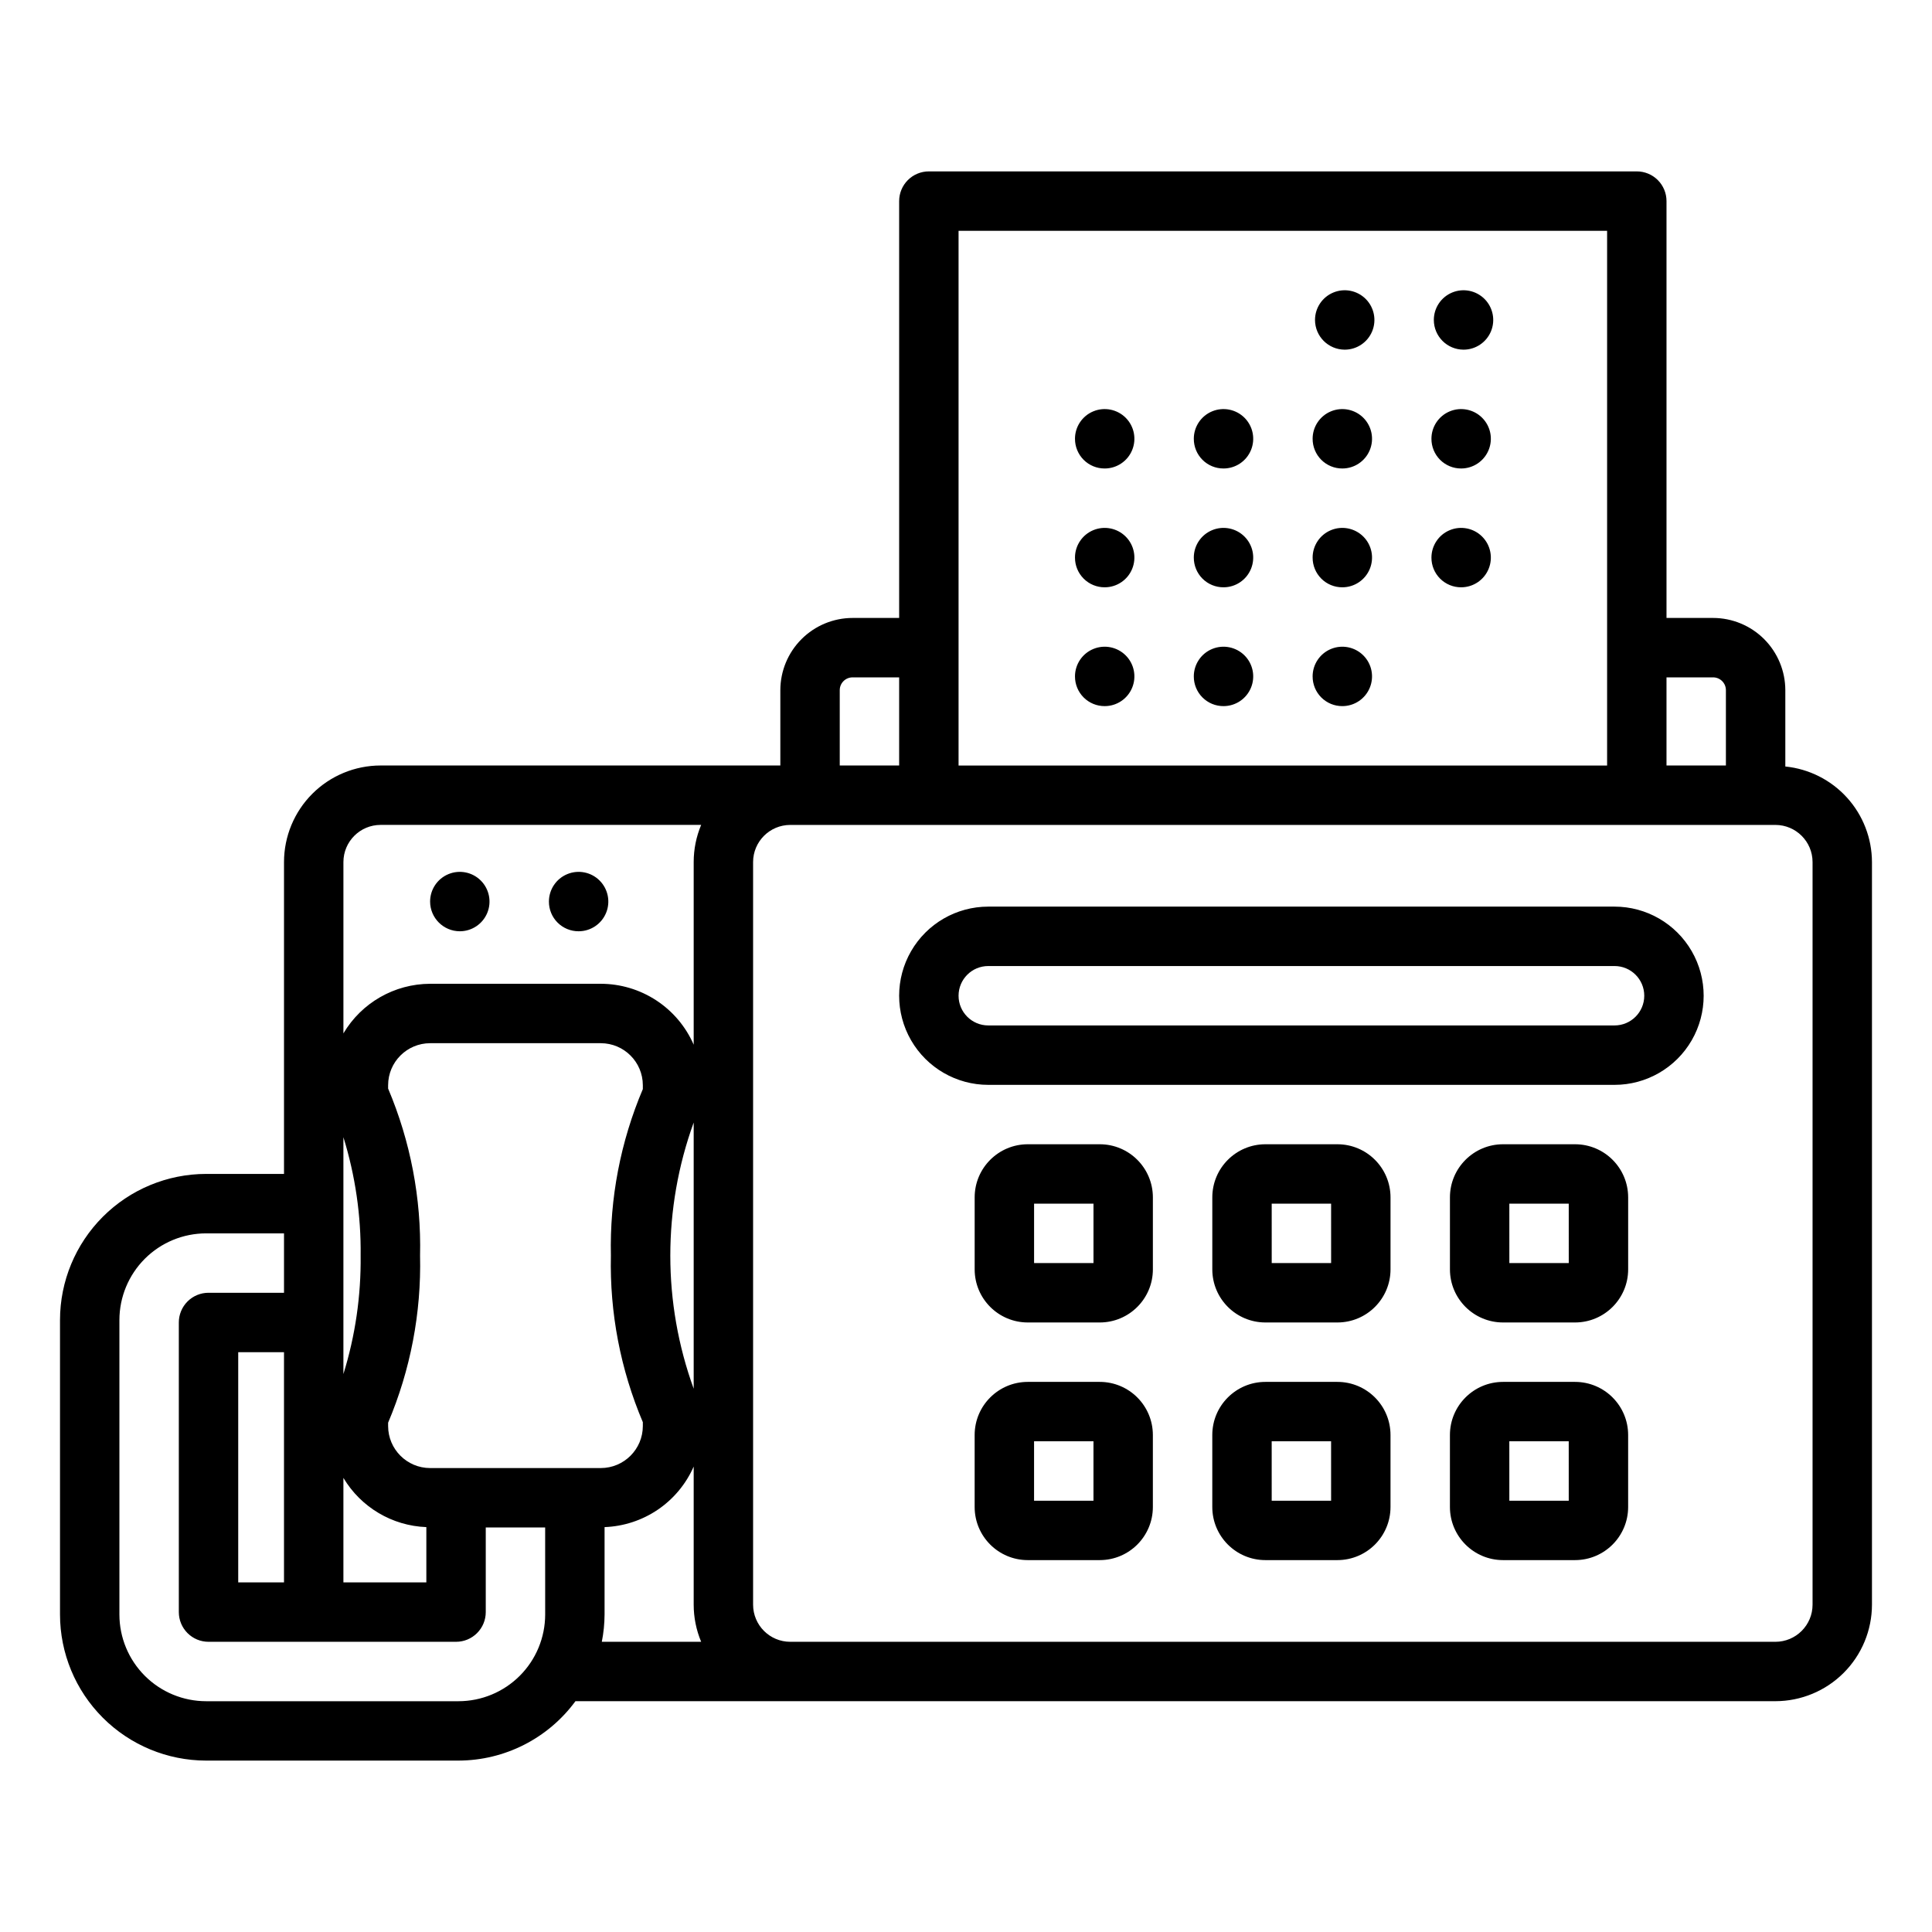
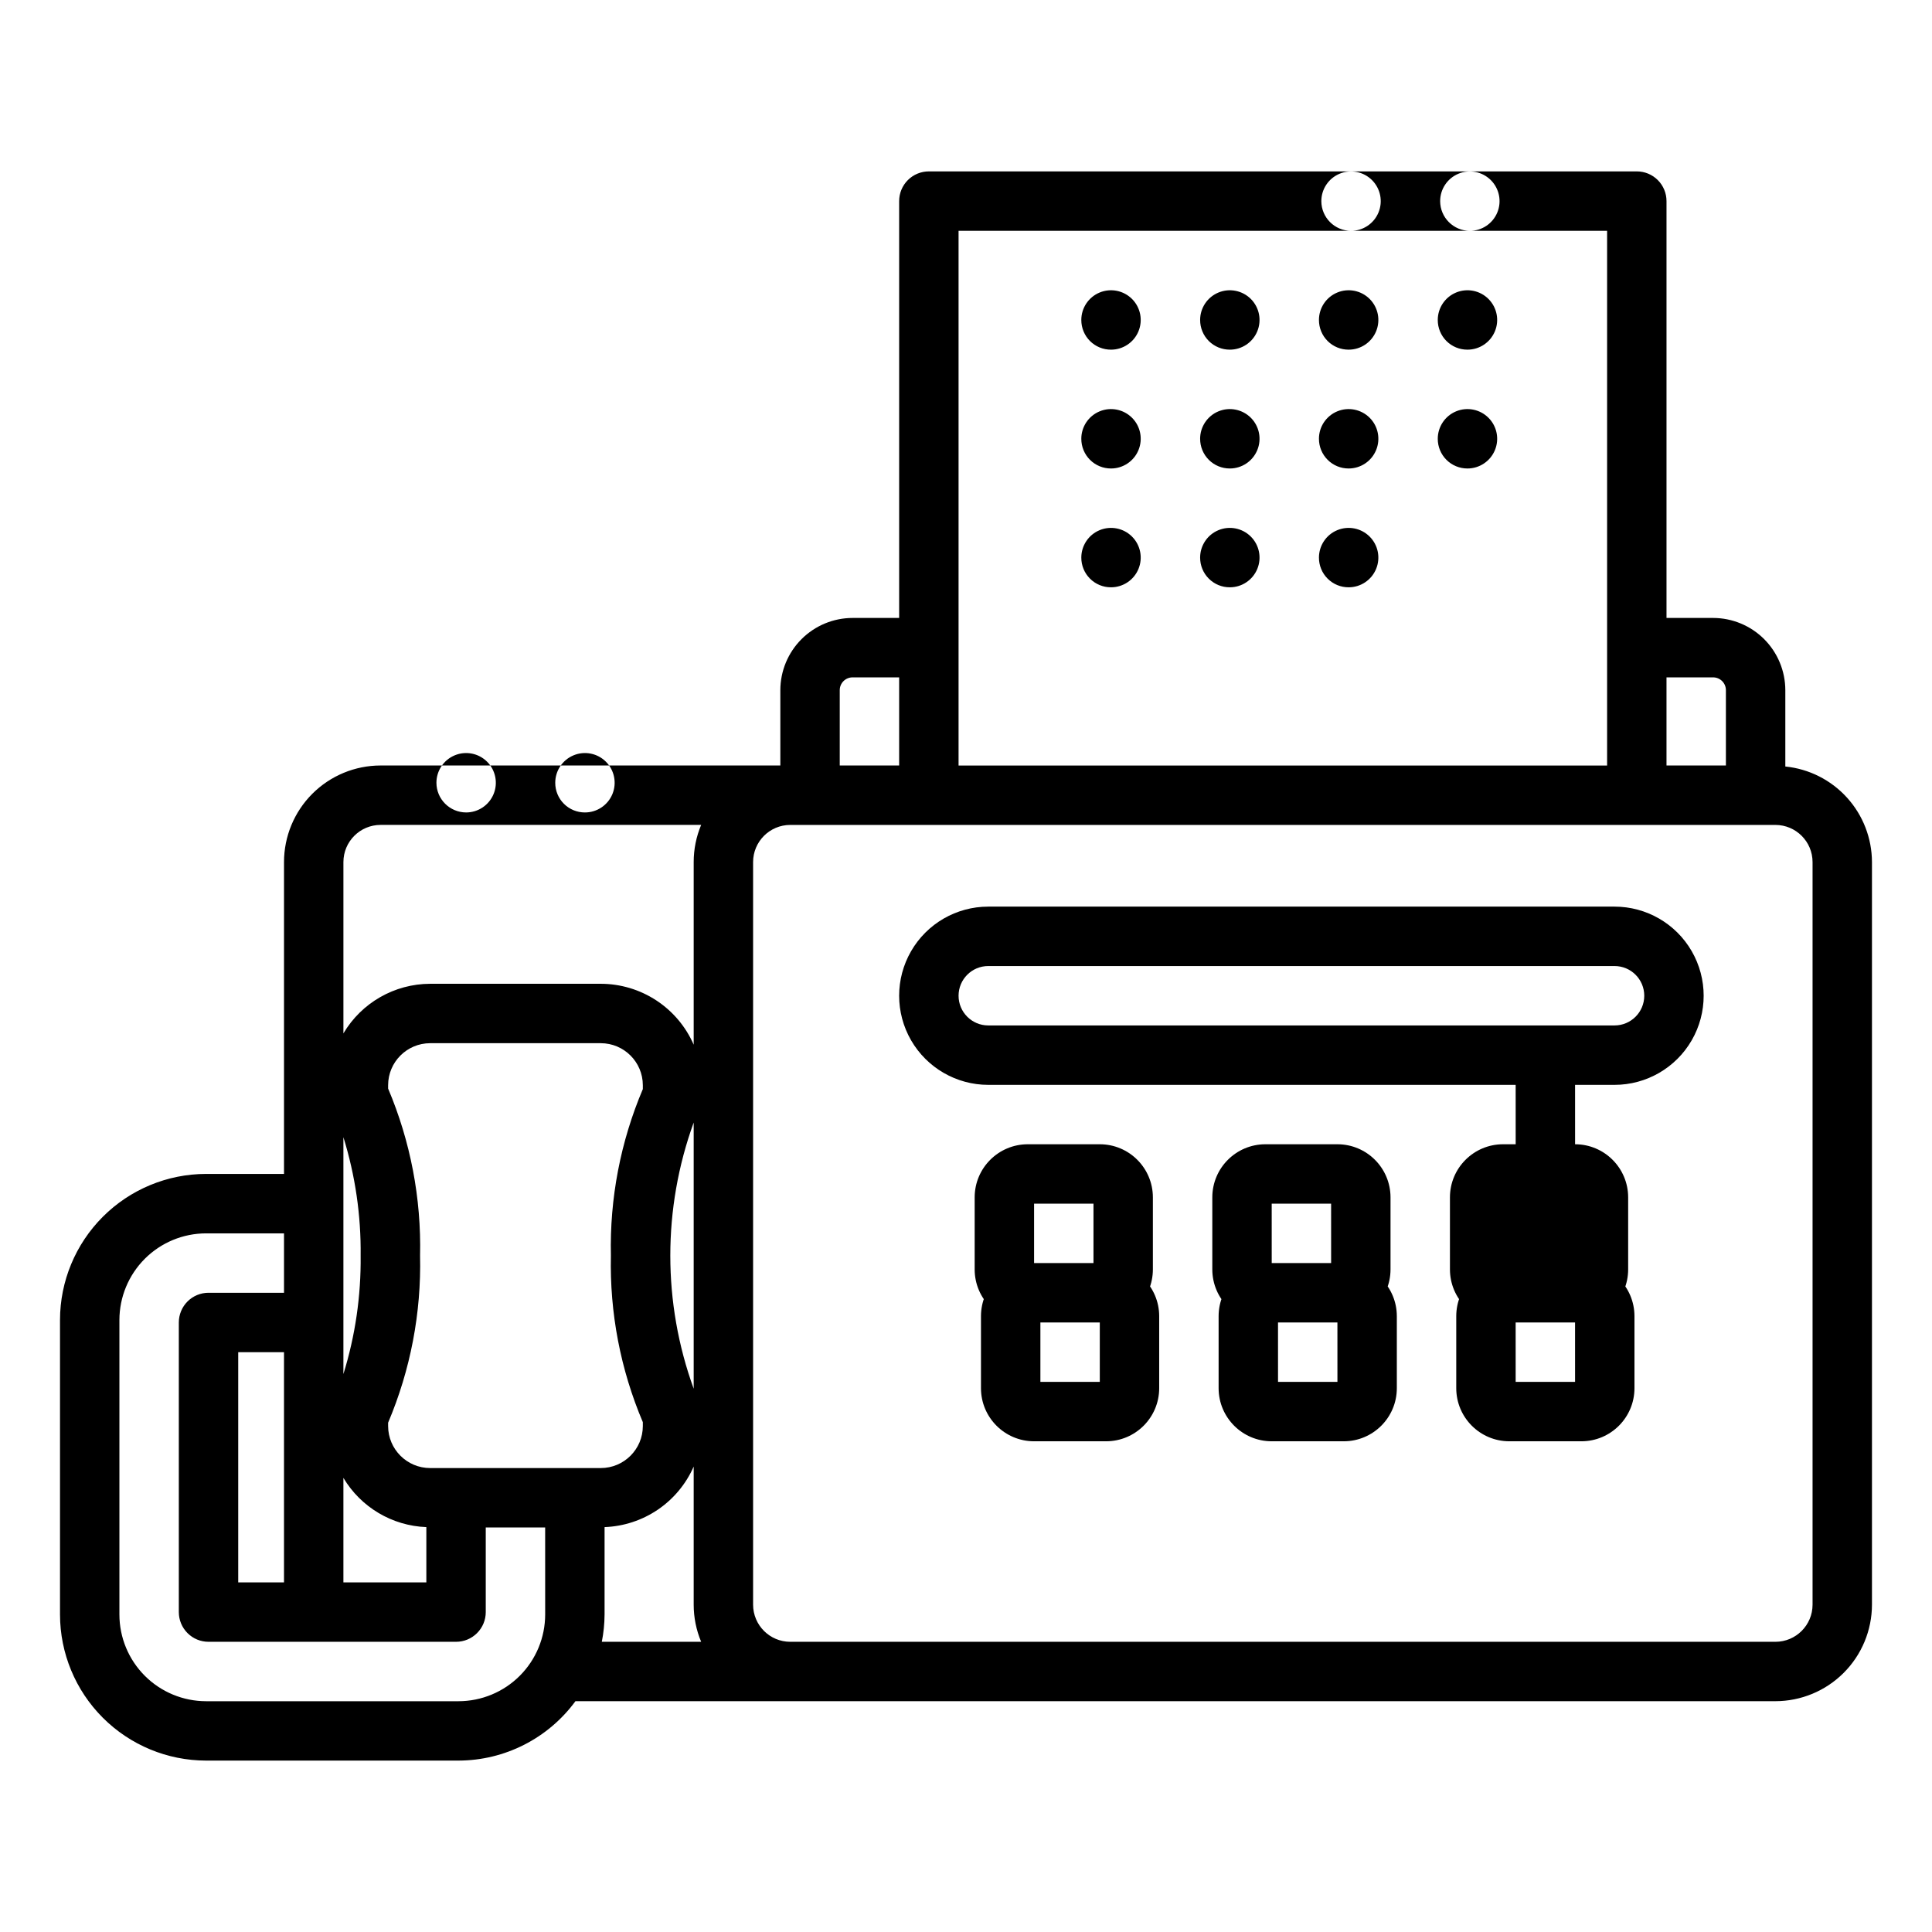
<svg xmlns="http://www.w3.org/2000/svg" fill="#000000" width="800px" height="800px" version="1.1" viewBox="144 144 512 512">
-   <path d="m617.13 347.13v-20.227c-0.008-5.074-2.027-9.941-5.613-13.527-3.59-3.59-8.453-5.606-13.527-5.613h-12.348v-110.47c0-2.086-0.828-4.09-2.305-5.566-1.477-1.477-3.481-2.305-5.566-2.305h-187.61c-2.09 0-4.094 0.828-5.57 2.305-1.477 1.477-2.305 3.481-2.305 5.566v110.47h-12.344c-5.074 0.008-9.941 2.023-13.527 5.613-3.59 3.586-5.609 8.453-5.617 13.527v19.961h-105.95c-6.781 0.008-13.285 2.703-18.082 7.5s-7.492 11.301-7.5 18.082v82.656h-20.656c-10.262 0.012-20.102 4.094-27.355 11.352-7.258 7.258-11.34 17.094-11.352 27.355v78.059c0.012 10.262 4.094 20.102 11.352 27.355 7.254 7.258 17.094 11.34 27.355 11.352h66.914-0.004c12.242-0.031 23.738-5.875 30.98-15.742h318.01c6.781-0.008 13.285-2.707 18.082-7.504s7.492-11.297 7.5-18.082v-196.8c-0.02-6.312-2.375-12.391-6.617-17.07-4.242-4.676-10.062-7.613-16.344-8.246zm-19.141-23.621c1.875 0 3.394 1.52 3.394 3.394v19.961h-15.742v-23.355zm-28.09-118.34v141.7l-171.87 0.004v-141.7zm-199.96 118.34h12.344v23.355h-15.742v-19.961c0-1.875 1.523-3.394 3.398-3.394zm-42.105 117.97v70.547c-8.262-22.789-8.262-47.754 0-70.547zm-82.988-78.871h84.969c-1.309 3.117-1.98 6.461-1.98 9.84v48.41c-2.09-4.793-5.531-8.871-9.902-11.738-4.375-2.867-9.484-4.398-14.715-4.406h-45.23c-9.441 0.027-18.172 5.019-22.98 13.145v-45.41c0.008-5.43 4.41-9.832 9.84-9.84zm69.512 158.28v1.031c-0.012 6.148-4.992 11.125-11.141 11.133h-45.23c-6.144-0.008-11.125-4.988-11.133-11.133v-0.891c5.926-13.992 8.812-29.082 8.465-44.273 0.348-15.191-2.539-30.281-8.465-44.273v-0.891c0.008-6.144 4.988-11.121 11.133-11.133h45.234-0.004c6.148 0.008 11.129 4.988 11.141 11.133v1.031c-5.918 13.945-8.805 28.988-8.465 44.133-0.34 15.145 2.547 30.191 8.465 44.137zm-79.352-75.516c3.148 10.16 4.688 20.75 4.566 31.383 0.121 10.637-1.418 21.227-4.566 31.383zm-15.742 117.98h-12.133v-61.008h12.133zm15.742-27.695c4.644 7.789 12.918 12.699 21.98 13.043v14.652h-21.98zm30.512 59.184h-66.914 0.004c-6.09-0.008-11.926-2.43-16.23-6.734-4.305-4.305-6.727-10.141-6.734-16.23v-78.059c0.008-6.086 2.43-11.922 6.734-16.23 4.305-4.305 10.141-6.723 16.23-6.731h20.656v15.742h-20.004c-2.09 0-4.09 0.828-5.566 2.305-1.477 1.477-2.305 3.481-2.305 5.566v76.754c0 2.09 0.828 4.09 2.305 5.566 1.477 1.477 3.477 2.309 5.566 2.305h65.598c2.09 0.004 4.09-0.828 5.566-2.305 1.477-1.477 2.309-3.477 2.305-5.566v-22.426h15.742l0.004 23.078c-0.008 6.09-2.43 11.922-6.731 16.227-4.305 4.305-10.137 6.731-16.227 6.738zm38.699-22.961v-23.18c5.047-0.188 9.941-1.789 14.117-4.625 4.176-2.84 7.469-6.797 9.5-11.422v36.602c0 3.379 0.672 6.727 1.98 9.84h-26.328c0.473-2.375 0.715-4.793 0.73-7.219zm320.13-2.625c-0.004 5.434-4.406 9.836-9.84 9.84h-261.09c-5.43-0.004-9.832-4.406-9.84-9.84v-196.8c0.008-5.43 4.41-9.832 9.84-9.84h261.09c5.434 0.008 9.836 4.41 9.84 9.84zm-52.477-184.99h-165.97c-8.438 0-16.234 4.5-20.453 11.809s-4.219 16.309 0 23.617c4.219 7.305 12.016 11.809 20.453 11.809h165.97c8.438 0 16.234-4.504 20.453-11.809 4.219-7.309 4.219-16.309 0-23.617s-12.016-11.809-20.453-11.809zm0 31.488h-165.97c-4.348 0-7.871-3.523-7.871-7.871s3.523-7.871 7.871-7.871h165.97c4.348 0 7.875 3.523 7.875 7.871s-3.527 7.871-7.875 7.871zm-136.41 31.488h-19.094c-7.769 0.008-14.062 6.301-14.07 14.066v19.098c0.008 7.766 6.301 14.059 14.07 14.066h19.098-0.004c7.766-0.008 14.059-6.301 14.066-14.066v-19.098c-0.008-7.766-6.301-14.059-14.066-14.066zm-1.676 31.488h-15.742v-15.742h15.742zm64.652-31.488h-19.098c-7.766 0.008-14.059 6.301-14.066 14.066v19.098c0.008 7.766 6.301 14.059 14.066 14.066h19.098c7.766-0.008 14.059-6.301 14.066-14.066v-19.098c-0.008-7.766-6.301-14.059-14.066-14.066zm-1.676 31.488h-15.742l-0.004-15.742h15.742zm64.652-31.488h-19.098c-7.766 0.008-14.059 6.301-14.066 14.066v19.098c0.008 7.766 6.301 14.059 14.066 14.066h19.098c7.766-0.008 14.059-6.301 14.066-14.066v-19.098c-0.008-7.766-6.301-14.059-14.066-14.066zm-1.676 31.488h-15.742l-0.004-15.742h15.742zm-124.28 31.488h-19.094c-7.769 0.008-14.062 6.301-14.07 14.066v19.098c0.008 7.766 6.301 14.059 14.07 14.066h19.098-0.004c7.766-0.008 14.059-6.301 14.066-14.066v-19.098c-0.008-7.766-6.301-14.059-14.066-14.066zm-1.676 31.488h-15.742v-15.746h15.742zm64.652-31.488h-19.098c-7.766 0.008-14.059 6.301-14.066 14.066v19.098c0.008 7.766 6.301 14.059 14.066 14.066h19.098c7.766-0.008 14.059-6.301 14.066-14.066v-19.098c-0.008-7.766-6.301-14.059-14.066-14.066zm-1.676 31.488h-15.742l-0.004-15.746h15.742zm64.652-31.488h-19.098c-7.766 0.008-14.059 6.301-14.066 14.066v19.098c0.008 7.766 6.301 14.059 14.066 14.066h19.098c7.766-0.008 14.059-6.301 14.066-14.066v-19.098c-0.008-7.766-6.301-14.059-14.066-14.066zm-1.676 31.488h-15.742l-0.004-15.746h15.742zm-67.242-312.91c0-3.184 1.918-6.055 4.859-7.273 2.941-1.219 6.328-0.543 8.578 1.707 2.25 2.254 2.926 5.637 1.707 8.578-1.219 2.941-4.09 4.859-7.273 4.859-4.344-0.012-7.859-3.527-7.871-7.871zm31.488 0c0-3.184 1.918-6.055 4.859-7.273s6.324-0.543 8.578 1.707c2.25 2.254 2.926 5.637 1.707 8.578-1.219 2.941-4.09 4.859-7.273 4.859-4.344-0.012-7.859-3.527-7.871-7.871zm-63.605 31.488h-0.004c0-3.184 1.918-6.055 4.859-7.273s6.328-0.543 8.582 1.707c2.25 2.254 2.922 5.637 1.703 8.578s-4.086 4.859-7.269 4.859c-2.094 0.012-4.098-0.816-5.578-2.293-1.477-1.48-2.305-3.488-2.297-5.578zm31.488 0h-0.004c0-3.184 1.918-6.055 4.859-7.273s6.328-0.543 8.582 1.707c2.25 2.254 2.922 5.637 1.703 8.578s-4.086 4.859-7.269 4.859c-2.094 0.012-4.098-0.816-5.578-2.293-1.477-1.48-2.305-3.488-2.297-5.578zm31.488 0h-0.004c0-3.184 1.918-6.055 4.859-7.273 2.941-1.219 6.328-0.543 8.578 1.707 2.254 2.254 2.926 5.637 1.707 8.578s-4.086 4.859-7.273 4.859c-2.09 0.012-4.094-0.816-5.574-2.293-1.477-1.48-2.305-3.488-2.297-5.578zm-94.465 0h-0.004c0-3.184 1.918-6.055 4.859-7.273s6.328-0.543 8.582 1.707c2.25 2.254 2.922 5.637 1.703 8.578-1.215 2.941-4.086 4.859-7.269 4.859-2.094 0.012-4.098-0.816-5.578-2.293-1.477-1.48-2.305-3.488-2.297-5.578zm0 31.488h-0.004c0-3.184 1.918-6.055 4.859-7.273s6.328-0.543 8.582 1.707c2.25 2.25 2.922 5.637 1.703 8.578-1.215 2.941-4.086 4.859-7.269 4.859-2.094 0.008-4.098-0.816-5.578-2.297-1.477-1.477-2.305-3.484-2.297-5.574zm62.977 0h-0.004c0-3.184 1.918-6.055 4.859-7.273s6.328-0.543 8.582 1.707c2.25 2.25 2.922 5.637 1.703 8.578-1.219 2.941-4.086 4.859-7.269 4.859-2.094 0.008-4.098-0.816-5.578-2.297-1.477-1.477-2.305-3.484-2.297-5.574zm31.488 0h-0.004c0-3.184 1.918-6.055 4.859-7.273 2.941-1.219 6.328-0.543 8.578 1.707 2.254 2.25 2.926 5.637 1.707 8.578-1.219 2.941-4.086 4.859-7.273 4.859-2.09 0.008-4.094-0.816-5.574-2.297-1.477-1.477-2.305-3.484-2.297-5.574zm-62.977 0h-0.004c0-3.184 1.918-6.055 4.859-7.273s6.328-0.543 8.582 1.707c2.25 2.25 2.922 5.637 1.703 8.578-1.219 2.941-4.086 4.859-7.269 4.859-2.094 0.008-4.098-0.816-5.578-2.297-1.477-1.477-2.305-3.484-2.297-5.574zm-31.488 31.488h-0.004c0-3.184 1.918-6.055 4.859-7.273s6.328-0.543 8.582 1.707c2.25 2.25 2.922 5.637 1.703 8.578-1.215 2.941-4.086 4.859-7.269 4.859-2.094 0.008-4.098-0.816-5.578-2.297-1.477-1.477-2.305-3.484-2.297-5.574zm31.488 0h-0.004c0-3.184 1.918-6.055 4.859-7.273s6.328-0.543 8.582 1.707c2.25 2.25 2.922 5.637 1.703 8.578-1.219 2.941-4.086 4.859-7.269 4.859-2.094 0.008-4.098-0.816-5.578-2.297-1.477-1.477-2.305-3.484-2.297-5.574zm31.488 0h-0.004c0-3.184 1.918-6.055 4.859-7.273s6.328-0.543 8.582 1.707c2.25 2.25 2.922 5.637 1.703 8.578-1.219 2.941-4.086 4.859-7.269 4.859-2.094 0.008-4.098-0.816-5.578-2.297-1.477-1.477-2.305-3.484-2.297-5.574zm-233.88 59.668c0-3.184 1.918-6.055 4.859-7.273s6.328-0.547 8.578 1.707c2.25 2.25 2.926 5.637 1.707 8.578-1.219 2.941-4.09 4.859-7.273 4.859-4.344-0.016-7.859-3.531-7.871-7.871zm31.488 0c0-3.184 1.918-6.055 4.859-7.273 2.941-1.219 6.328-0.547 8.578 1.707 2.25 2.25 2.926 5.637 1.707 8.578-1.219 2.941-4.09 4.859-7.273 4.859-2.09 0.008-4.098-0.82-5.574-2.297-1.48-1.477-2.305-3.484-2.297-5.574z" />
+   <path d="m617.13 347.13v-20.227c-0.008-5.074-2.027-9.941-5.613-13.527-3.59-3.59-8.453-5.606-13.527-5.613h-12.348v-110.47c0-2.086-0.828-4.09-2.305-5.566-1.477-1.477-3.481-2.305-5.566-2.305h-187.61c-2.09 0-4.094 0.828-5.57 2.305-1.477 1.477-2.305 3.481-2.305 5.566v110.47h-12.344c-5.074 0.008-9.941 2.023-13.527 5.613-3.59 3.586-5.609 8.453-5.617 13.527v19.961h-105.95c-6.781 0.008-13.285 2.703-18.082 7.5s-7.492 11.301-7.5 18.082v82.656h-20.656c-10.262 0.012-20.102 4.094-27.355 11.352-7.258 7.258-11.34 17.094-11.352 27.355v78.059c0.012 10.262 4.094 20.102 11.352 27.355 7.254 7.258 17.094 11.34 27.355 11.352h66.914-0.004c12.242-0.031 23.738-5.875 30.98-15.742h318.01c6.781-0.008 13.285-2.707 18.082-7.504s7.492-11.297 7.5-18.082v-196.8c-0.02-6.312-2.375-12.391-6.617-17.07-4.242-4.676-10.062-7.613-16.344-8.246zm-19.141-23.621c1.875 0 3.394 1.52 3.394 3.394v19.961h-15.742v-23.355zm-28.09-118.34v141.7l-171.87 0.004v-141.7zm-199.96 118.34h12.344v23.355h-15.742v-19.961c0-1.875 1.523-3.394 3.398-3.394zm-42.105 117.97v70.547c-8.262-22.789-8.262-47.754 0-70.547zm-82.988-78.871h84.969c-1.309 3.117-1.98 6.461-1.98 9.84v48.41c-2.09-4.793-5.531-8.871-9.902-11.738-4.375-2.867-9.484-4.398-14.715-4.406h-45.23c-9.441 0.027-18.172 5.019-22.98 13.145v-45.41c0.008-5.43 4.41-9.832 9.84-9.84zm69.512 158.28v1.031c-0.012 6.148-4.992 11.125-11.141 11.133h-45.23c-6.144-0.008-11.125-4.988-11.133-11.133v-0.891c5.926-13.992 8.812-29.082 8.465-44.273 0.348-15.191-2.539-30.281-8.465-44.273v-0.891c0.008-6.144 4.988-11.121 11.133-11.133h45.234-0.004c6.148 0.008 11.129 4.988 11.141 11.133v1.031c-5.918 13.945-8.805 28.988-8.465 44.133-0.34 15.145 2.547 30.191 8.465 44.137zm-79.352-75.516c3.148 10.16 4.688 20.75 4.566 31.383 0.121 10.637-1.418 21.227-4.566 31.383zm-15.742 117.98h-12.133v-61.008h12.133zm15.742-27.695c4.644 7.789 12.918 12.699 21.98 13.043v14.652h-21.98zm30.512 59.184h-66.914 0.004c-6.09-0.008-11.926-2.43-16.23-6.734-4.305-4.305-6.727-10.141-6.734-16.23v-78.059c0.008-6.086 2.43-11.922 6.734-16.23 4.305-4.305 10.141-6.723 16.23-6.731h20.656v15.742h-20.004c-2.09 0-4.09 0.828-5.566 2.305-1.477 1.477-2.305 3.481-2.305 5.566v76.754c0 2.09 0.828 4.09 2.305 5.566 1.477 1.477 3.477 2.309 5.566 2.305h65.598c2.09 0.004 4.09-0.828 5.566-2.305 1.477-1.477 2.309-3.477 2.305-5.566v-22.426h15.742l0.004 23.078c-0.008 6.09-2.43 11.922-6.731 16.227-4.305 4.305-10.137 6.731-16.227 6.738zm38.699-22.961v-23.18c5.047-0.188 9.941-1.789 14.117-4.625 4.176-2.84 7.469-6.797 9.5-11.422v36.602c0 3.379 0.672 6.727 1.98 9.84h-26.328c0.473-2.375 0.715-4.793 0.73-7.219zm320.13-2.625c-0.004 5.434-4.406 9.836-9.84 9.84h-261.09c-5.43-0.004-9.832-4.406-9.84-9.84v-196.8c0.008-5.43 4.41-9.832 9.84-9.84h261.09c5.434 0.008 9.836 4.41 9.84 9.84zm-52.477-184.99h-165.97c-8.438 0-16.234 4.5-20.453 11.809s-4.219 16.309 0 23.617c4.219 7.305 12.016 11.809 20.453 11.809h165.97c8.438 0 16.234-4.504 20.453-11.809 4.219-7.309 4.219-16.309 0-23.617s-12.016-11.809-20.453-11.809zm0 31.488h-165.97c-4.348 0-7.871-3.523-7.871-7.871s3.523-7.871 7.871-7.871h165.97c4.348 0 7.875 3.523 7.875 7.871s-3.527 7.871-7.875 7.871zm-136.41 31.488h-19.094c-7.769 0.008-14.062 6.301-14.07 14.066v19.098c0.008 7.766 6.301 14.059 14.07 14.066h19.098-0.004c7.766-0.008 14.059-6.301 14.066-14.066v-19.098c-0.008-7.766-6.301-14.059-14.066-14.066zm-1.676 31.488h-15.742v-15.742h15.742zm64.652-31.488h-19.098c-7.766 0.008-14.059 6.301-14.066 14.066v19.098c0.008 7.766 6.301 14.059 14.066 14.066h19.098c7.766-0.008 14.059-6.301 14.066-14.066v-19.098c-0.008-7.766-6.301-14.059-14.066-14.066zm-1.676 31.488h-15.742l-0.004-15.742h15.742zm64.652-31.488h-19.098c-7.766 0.008-14.059 6.301-14.066 14.066v19.098c0.008 7.766 6.301 14.059 14.066 14.066h19.098c7.766-0.008 14.059-6.301 14.066-14.066v-19.098c-0.008-7.766-6.301-14.059-14.066-14.066zh-15.742l-0.004-15.742h15.742zm-124.28 31.488h-19.094c-7.769 0.008-14.062 6.301-14.07 14.066v19.098c0.008 7.766 6.301 14.059 14.07 14.066h19.098-0.004c7.766-0.008 14.059-6.301 14.066-14.066v-19.098c-0.008-7.766-6.301-14.059-14.066-14.066zm-1.676 31.488h-15.742v-15.746h15.742zm64.652-31.488h-19.098c-7.766 0.008-14.059 6.301-14.066 14.066v19.098c0.008 7.766 6.301 14.059 14.066 14.066h19.098c7.766-0.008 14.059-6.301 14.066-14.066v-19.098c-0.008-7.766-6.301-14.059-14.066-14.066zm-1.676 31.488h-15.742l-0.004-15.746h15.742zm64.652-31.488h-19.098c-7.766 0.008-14.059 6.301-14.066 14.066v19.098c0.008 7.766 6.301 14.059 14.066 14.066h19.098c7.766-0.008 14.059-6.301 14.066-14.066v-19.098c-0.008-7.766-6.301-14.059-14.066-14.066zm-1.676 31.488h-15.742l-0.004-15.746h15.742zm-67.242-312.91c0-3.184 1.918-6.055 4.859-7.273 2.941-1.219 6.328-0.543 8.578 1.707 2.25 2.254 2.926 5.637 1.707 8.578-1.219 2.941-4.09 4.859-7.273 4.859-4.344-0.012-7.859-3.527-7.871-7.871zm31.488 0c0-3.184 1.918-6.055 4.859-7.273s6.324-0.543 8.578 1.707c2.25 2.254 2.926 5.637 1.707 8.578-1.219 2.941-4.09 4.859-7.273 4.859-4.344-0.012-7.859-3.527-7.871-7.871zm-63.605 31.488h-0.004c0-3.184 1.918-6.055 4.859-7.273s6.328-0.543 8.582 1.707c2.25 2.254 2.922 5.637 1.703 8.578s-4.086 4.859-7.269 4.859c-2.094 0.012-4.098-0.816-5.578-2.293-1.477-1.48-2.305-3.488-2.297-5.578zm31.488 0h-0.004c0-3.184 1.918-6.055 4.859-7.273s6.328-0.543 8.582 1.707c2.25 2.254 2.922 5.637 1.703 8.578s-4.086 4.859-7.269 4.859c-2.094 0.012-4.098-0.816-5.578-2.293-1.477-1.48-2.305-3.488-2.297-5.578zm31.488 0h-0.004c0-3.184 1.918-6.055 4.859-7.273 2.941-1.219 6.328-0.543 8.578 1.707 2.254 2.254 2.926 5.637 1.707 8.578s-4.086 4.859-7.273 4.859c-2.09 0.012-4.094-0.816-5.574-2.293-1.477-1.48-2.305-3.488-2.297-5.578zm-94.465 0h-0.004c0-3.184 1.918-6.055 4.859-7.273s6.328-0.543 8.582 1.707c2.25 2.254 2.922 5.637 1.703 8.578-1.215 2.941-4.086 4.859-7.269 4.859-2.094 0.012-4.098-0.816-5.578-2.293-1.477-1.48-2.305-3.488-2.297-5.578zm0 31.488h-0.004c0-3.184 1.918-6.055 4.859-7.273s6.328-0.543 8.582 1.707c2.25 2.25 2.922 5.637 1.703 8.578-1.215 2.941-4.086 4.859-7.269 4.859-2.094 0.008-4.098-0.816-5.578-2.297-1.477-1.477-2.305-3.484-2.297-5.574zm62.977 0h-0.004c0-3.184 1.918-6.055 4.859-7.273s6.328-0.543 8.582 1.707c2.25 2.25 2.922 5.637 1.703 8.578-1.219 2.941-4.086 4.859-7.269 4.859-2.094 0.008-4.098-0.816-5.578-2.297-1.477-1.477-2.305-3.484-2.297-5.574zm31.488 0h-0.004c0-3.184 1.918-6.055 4.859-7.273 2.941-1.219 6.328-0.543 8.578 1.707 2.254 2.25 2.926 5.637 1.707 8.578-1.219 2.941-4.086 4.859-7.273 4.859-2.09 0.008-4.094-0.816-5.574-2.297-1.477-1.477-2.305-3.484-2.297-5.574zm-62.977 0h-0.004c0-3.184 1.918-6.055 4.859-7.273s6.328-0.543 8.582 1.707c2.25 2.25 2.922 5.637 1.703 8.578-1.219 2.941-4.086 4.859-7.269 4.859-2.094 0.008-4.098-0.816-5.578-2.297-1.477-1.477-2.305-3.484-2.297-5.574zm-31.488 31.488h-0.004c0-3.184 1.918-6.055 4.859-7.273s6.328-0.543 8.582 1.707c2.25 2.25 2.922 5.637 1.703 8.578-1.215 2.941-4.086 4.859-7.269 4.859-2.094 0.008-4.098-0.816-5.578-2.297-1.477-1.477-2.305-3.484-2.297-5.574zm31.488 0h-0.004c0-3.184 1.918-6.055 4.859-7.273s6.328-0.543 8.582 1.707c2.25 2.25 2.922 5.637 1.703 8.578-1.219 2.941-4.086 4.859-7.269 4.859-2.094 0.008-4.098-0.816-5.578-2.297-1.477-1.477-2.305-3.484-2.297-5.574zm31.488 0h-0.004c0-3.184 1.918-6.055 4.859-7.273s6.328-0.543 8.582 1.707c2.25 2.25 2.922 5.637 1.703 8.578-1.219 2.941-4.086 4.859-7.269 4.859-2.094 0.008-4.098-0.816-5.578-2.297-1.477-1.477-2.305-3.484-2.297-5.574zm-233.88 59.668c0-3.184 1.918-6.055 4.859-7.273s6.328-0.547 8.578 1.707c2.25 2.25 2.926 5.637 1.707 8.578-1.219 2.941-4.09 4.859-7.273 4.859-4.344-0.016-7.859-3.531-7.871-7.871zm31.488 0c0-3.184 1.918-6.055 4.859-7.273 2.941-1.219 6.328-0.547 8.578 1.707 2.25 2.25 2.926 5.637 1.707 8.578-1.219 2.941-4.09 4.859-7.273 4.859-2.09 0.008-4.098-0.82-5.574-2.297-1.48-1.477-2.305-3.484-2.297-5.574z" />
</svg>